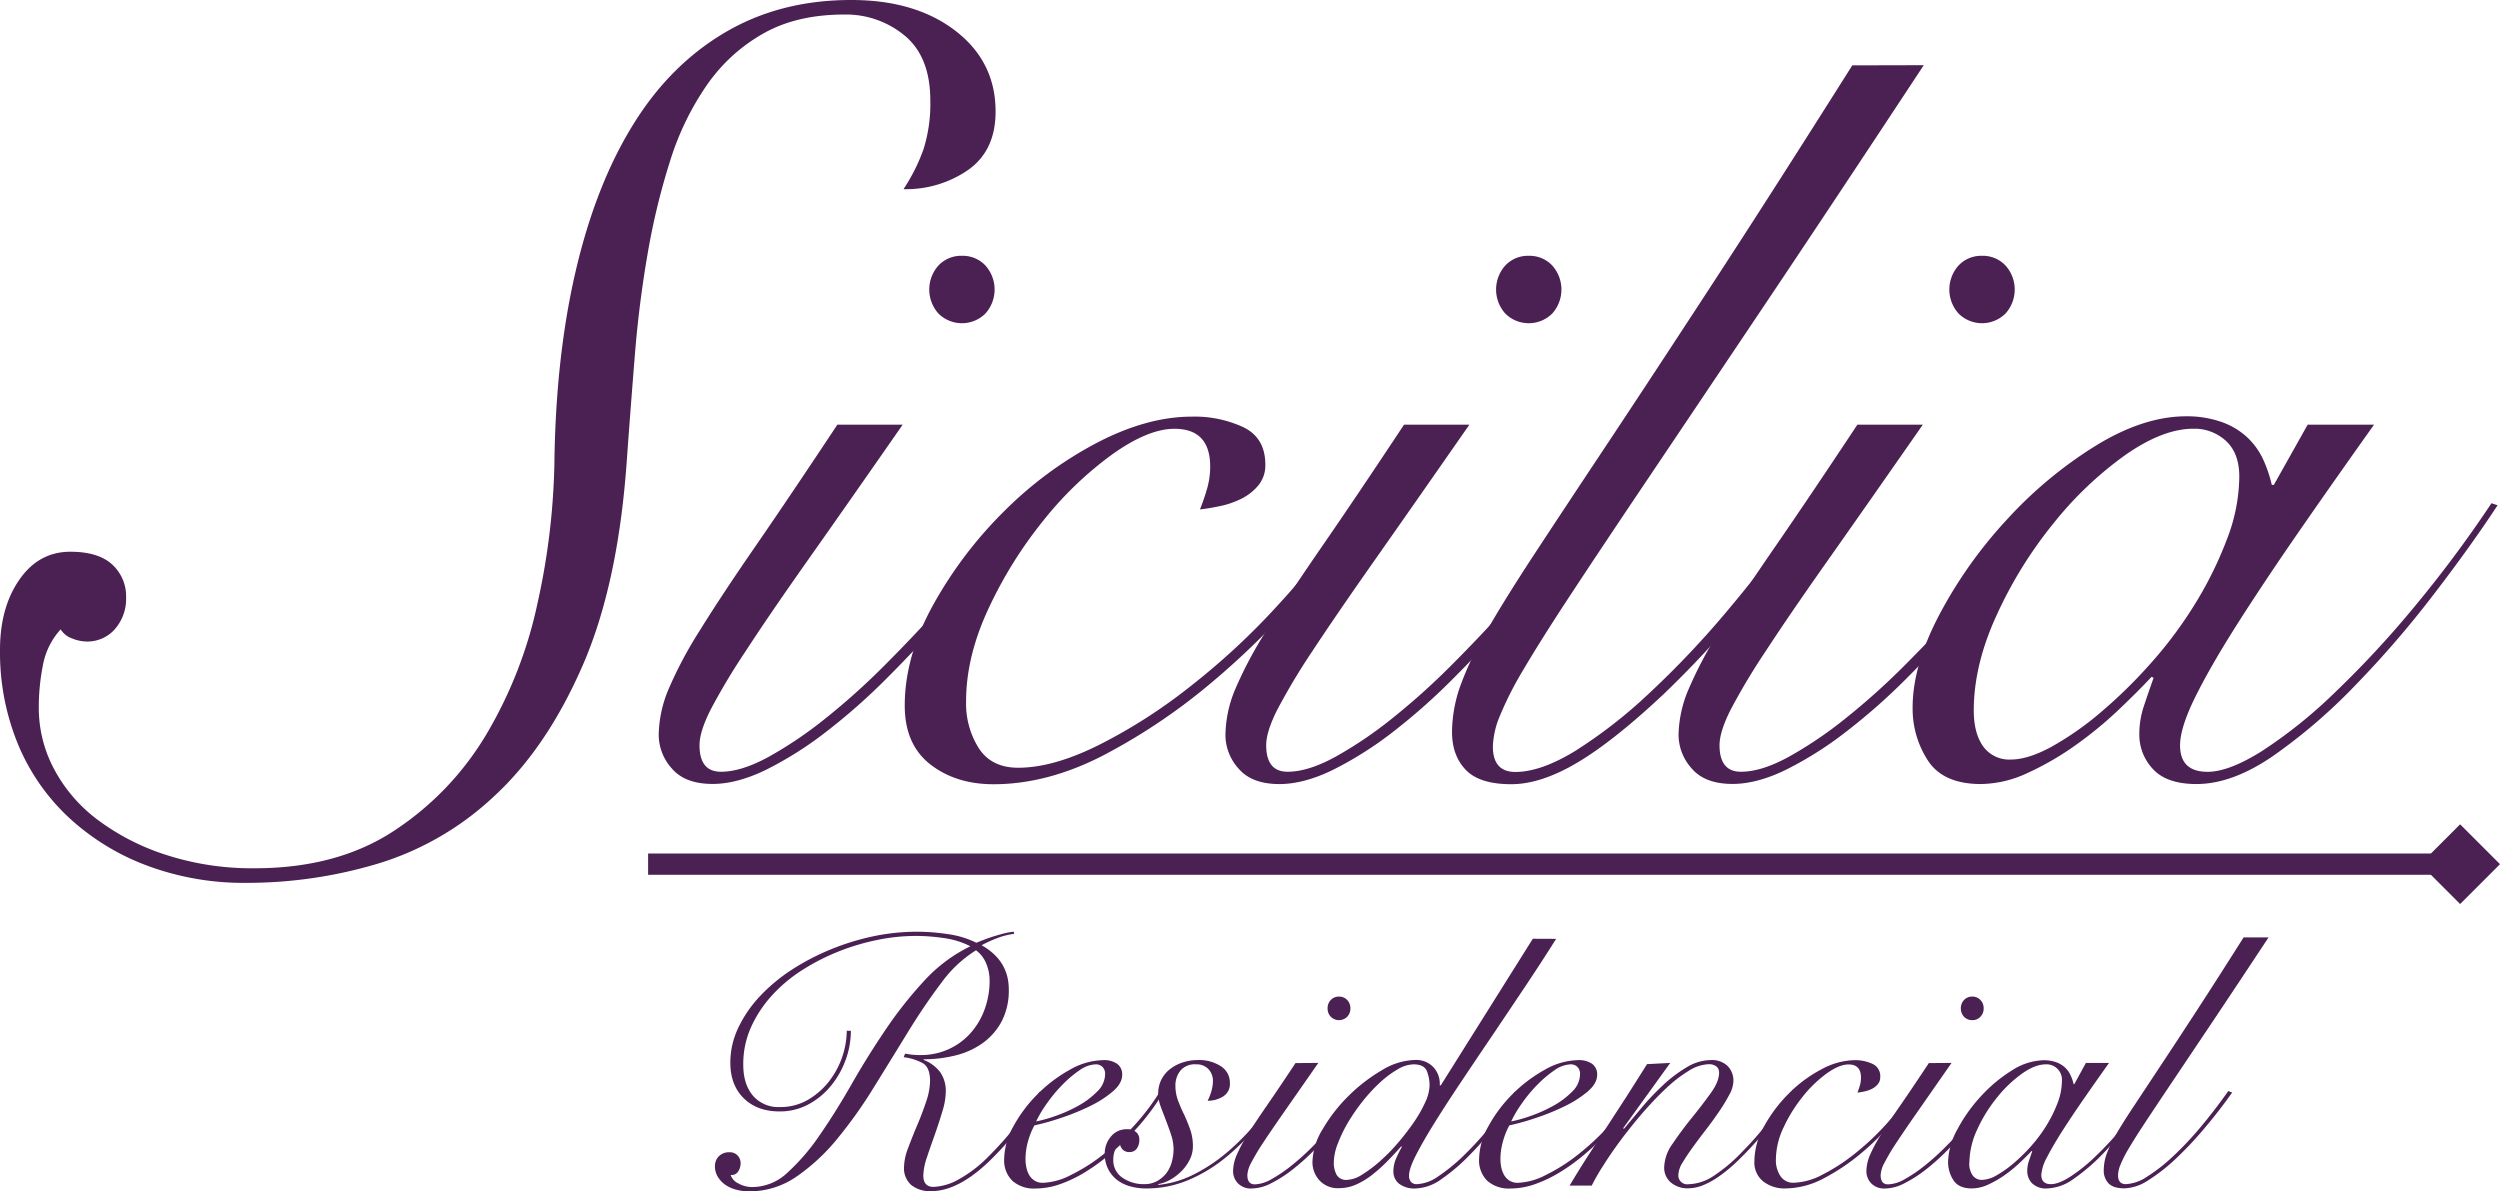
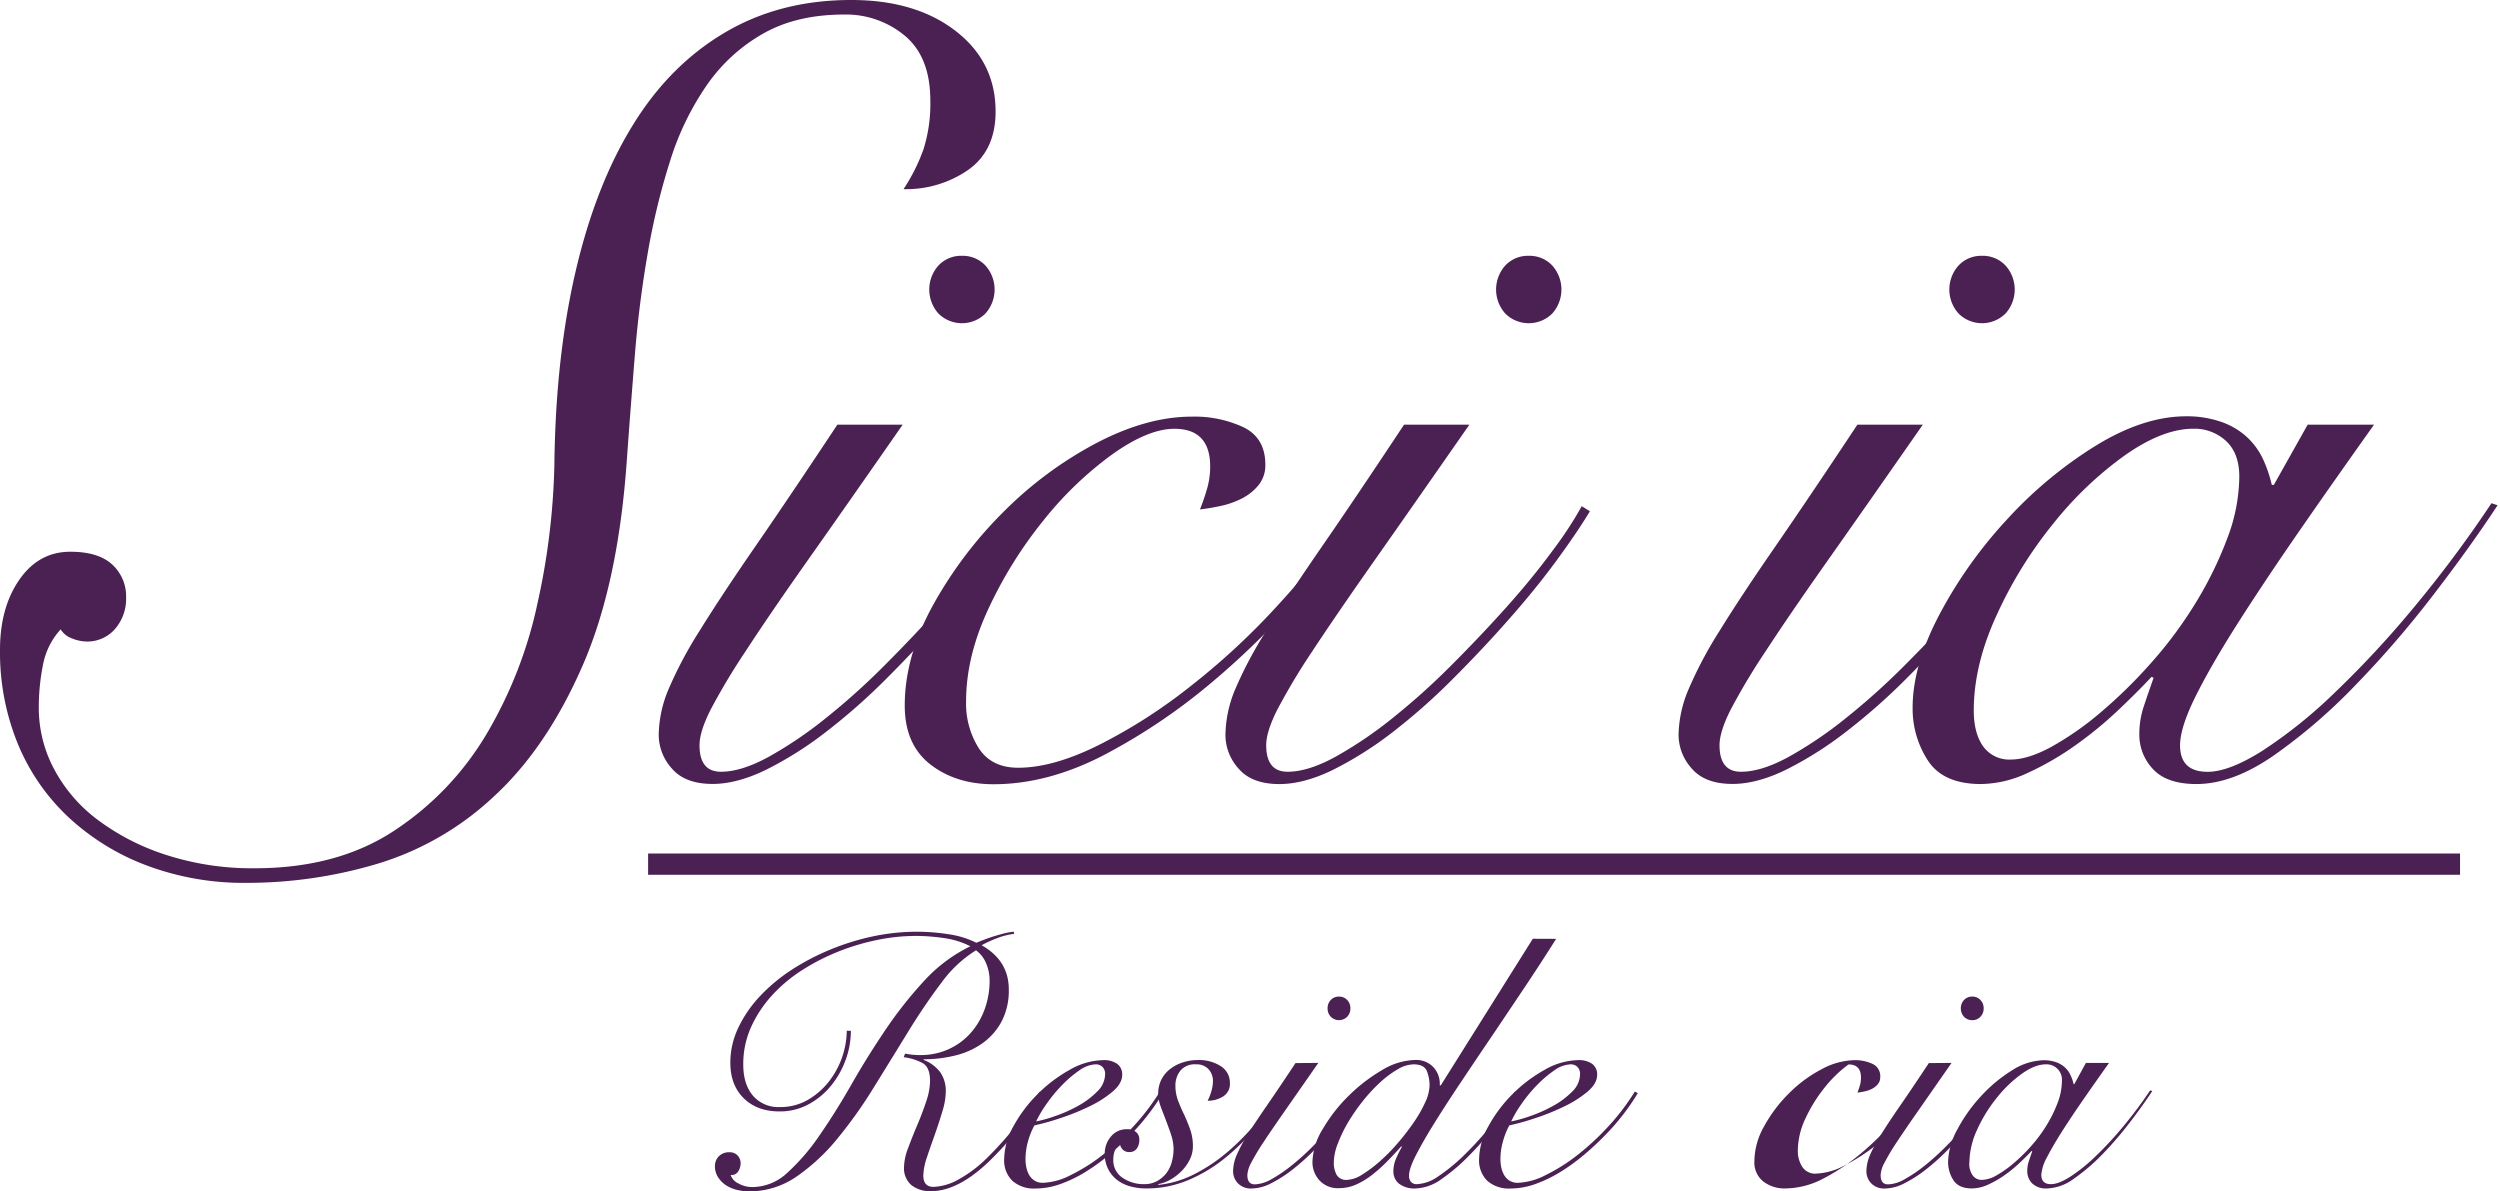
<svg xmlns="http://www.w3.org/2000/svg" viewBox="0 0 735.9 350.67">
  <defs>
    <style>.cls-1{isolation:isolate;}.cls-2{fill:#4b2153;}</style>
  </defs>
  <g id="Capa_2" data-name="Capa 2">
    <g id="Capa_1-2" data-name="Capa 1">
      <g class="cls-1">
        <path class="cls-2" d="M265.72,125q-16.53,23.75-28,40T219.28,192a189.4,189.4,0,0,0-10.22,17.13q-3.15,6.32-3.15,10.22,0,7.83,6.31,7.82,6,0,14-4.36a119.29,119.29,0,0,0,16.68-11.27,204.53,204.53,0,0,0,17.43-15.63q8.71-8.72,16.38-17.28t13.53-16.54A111.32,111.32,0,0,0,298.79,149l2.4,1.5q-3.6,6-9.77,14.43t-14,17.28q-7.81,8.88-16.53,17.59a180.49,180.49,0,0,1-17.73,15.63,106,106,0,0,1-17.58,11.12q-8.58,4.2-15.78,4.21-8.13,0-12-4.51a14.83,14.83,0,0,1-3.9-9.92A35.81,35.81,0,0,1,196.74,203a120,120,0,0,1,9.17-17.28q6.32-10.22,16.38-24.8T246.49,125Zm17.43-49.7a9.14,9.14,0,0,1,6.92,2.86,10.59,10.59,0,0,1,0,14.13,9.81,9.81,0,0,1-13.83,0,10.59,10.59,0,0,1,0-14.13A9.12,9.12,0,0,1,283.15,75.3Z" />
        <path class="cls-2" d="M399.47,153a182.52,182.52,0,0,1-18.18,23.89,229.7,229.7,0,0,1-24.5,23.9,175.13,175.13,0,0,1-32.46,21.79q-16.23,8.26-31.86,8.27-11.13,0-18.64-5.86t-7.51-17.29q0-14.43,8.26-29.45a122,122,0,0,1,20.74-27.51,113.22,113.22,0,0,1,27.36-20.29q14.88-7.8,28.1-7.81A34.16,34.16,0,0,1,366,125.75q6.46,3.15,6.46,11a9.23,9.23,0,0,1-1.95,6,15.31,15.31,0,0,1-4.81,3.91,25,25,0,0,1-6.31,2.25,61.41,61.41,0,0,1-6.17,1.05,63.81,63.81,0,0,0,2.11-6.16,23.38,23.38,0,0,0,.9-6.46q0-11.11-10.52-11.12-7.82,0-18.49,7.66a104.22,104.22,0,0,0-20.13,19.39A125,125,0,0,0,291,179.1q-6.62,14.13-6.62,27.35a24.58,24.58,0,0,0,3.76,13.83q3.75,5.72,11.57,5.71,10.51,0,24.2-6.92a156.87,156.87,0,0,0,26.6-17.13,208.25,208.25,0,0,0,26-24.19,210.75,210.75,0,0,0,20.89-26.6Z" />
        <path class="cls-2" d="M432.53,125Q416,148.75,404.58,165T386.09,192a189.4,189.4,0,0,0-10.22,17.13q-3.15,6.32-3.15,10.22,0,7.83,6.31,7.82,6,0,14-4.36a119.88,119.88,0,0,0,16.68-11.27,204.53,204.53,0,0,0,17.43-15.63q8.72-8.72,16.38-17.28T457,162.11A111.32,111.32,0,0,0,465.6,149l2.4,1.5q-3.6,6-9.77,14.43t-14,17.28q-7.81,8.88-16.53,17.59A180.49,180.49,0,0,1,410,215.47a106,106,0,0,1-17.58,11.12q-8.58,4.2-15.79,4.21-8.12,0-12-4.51a14.85,14.85,0,0,1-3.91-9.92A35.83,35.83,0,0,1,363.55,203a120,120,0,0,1,9.17-17.28q6.31-10.22,16.38-24.8T413.3,125ZM450,75.3a9.14,9.14,0,0,1,6.92,2.86,10.59,10.59,0,0,1,0,14.13,9.81,9.81,0,0,1-13.83,0,10.59,10.59,0,0,1,0-14.13A9.12,9.12,0,0,1,450,75.3Z" />
-         <path class="cls-2" d="M566.28,19.19q-26.74,40.59-46.59,70.19t-34,50.64q-14.13,21-23.15,34.72t-14.12,22.39A101.87,101.87,0,0,0,441.39,211a25.25,25.25,0,0,0-1.95,8.72q0,7.51,6.61,7.51,7.51,0,17.59-6.16a142.89,142.89,0,0,0,21.64-16.83,273.11,273.11,0,0,0,23.59-24.95q12-14.28,23.45-30.51l3.3,1.2q-10.82,15.33-22.84,29.61a304,304,0,0,1-23.14,24.8q-14.73,13.82-25.4,20.13t-19.39,6.32q-9.32,0-13.37-4.21t-4.06-11.12a41.36,41.36,0,0,1,2.25-13.08,94.25,94.25,0,0,1,7.67-16.23q5.4-9.47,14.27-23T473.56,130q13.06-19.68,30.8-46.88t40.88-63.88Z" />
        <path class="cls-2" d="M566,125q-16.54,23.75-28,40T519.54,192a187,187,0,0,0-10.22,17.13q-3.15,6.32-3.16,10.22,0,7.83,6.32,7.82,6,0,14-4.36a118.71,118.71,0,0,0,16.68-11.27,206.14,206.14,0,0,0,17.44-15.63q8.71-8.72,16.38-17.28t13.52-16.54A110,110,0,0,0,599,149l2.41,1.5q-3.62,6-9.77,14.43t-14,17.28q-7.82,8.88-16.53,17.59a180.57,180.57,0,0,1-17.74,15.63,106,106,0,0,1-17.58,11.12q-8.57,4.2-15.78,4.21-8.11,0-12-4.51a14.85,14.85,0,0,1-3.91-9.92A35.64,35.64,0,0,1,497,203a120.79,120.79,0,0,1,9.16-17.28q6.31-10.22,16.38-24.8T546.74,125Zm17.43-49.7a9.12,9.12,0,0,1,6.91,2.86,10.56,10.56,0,0,1,0,14.13,9.8,9.8,0,0,1-13.82,0,10.56,10.56,0,0,1,0-14.13A9.1,9.1,0,0,1,583.41,75.3Z" />
        <path class="cls-2" d="M679.29,125h19.54q-11.13,15.63-21.34,30.35t-18.19,27.2q-8,12.48-12.77,21.95t-4.81,14.87q0,7.83,8.11,7.82,6.31,0,16.08-6.16a140.94,140.94,0,0,0,21.19-17,293.33,293.33,0,0,0,23.45-25.24,358.89,358.89,0,0,0,22.84-30.66l1.8.6q-8.1,12.33-19.08,26.6a299.09,299.09,0,0,1-23,26.6,162.92,162.92,0,0,1-24,20.59q-12,8.26-22.54,8.27c-5.82,0-10.07-1.46-12.78-4.36a14.71,14.71,0,0,1-4.06-10.37,26.06,26.06,0,0,1,1.36-8.27c.9-2.7,1.85-5.46,2.85-8.26l-.6-.3q-3.91,4.2-9.77,9.77a115,115,0,0,1-12.62,10.36,85.26,85.26,0,0,1-14,8.12,33.25,33.25,0,0,1-13.83,3.31q-11.11,0-15.62-6.92A27.91,27.91,0,0,1,563,208.25q0-12.31,7.81-27.2a131.68,131.68,0,0,1,19.84-28,123.62,123.62,0,0,1,26.15-21.79q14.13-8.72,26.75-8.72A30.53,30.53,0,0,1,654,124.24a21.56,21.56,0,0,1,7.51,4.51,21,21,0,0,1,4.66,6.46,39.45,39.45,0,0,1,2.56,7.52h.6ZM581,209.15c0,4.62,1,8.17,2.86,10.68a9.42,9.42,0,0,0,8,3.75c3.41,0,7.41-1.25,12-3.75a89.54,89.54,0,0,0,14.42-10.07,144.93,144.93,0,0,0,14.88-14.58,122.85,122.85,0,0,0,13.08-17.59,110.19,110.19,0,0,0,9.31-18.93,52.08,52.08,0,0,0,3.61-18.34q0-6.9-3.91-10.52a13.66,13.66,0,0,0-9.62-3.6q-9,0-20.13,7.81a105.9,105.9,0,0,0-21,20,124.72,124.72,0,0,0-16.69,26.9Q581,195.63,581,209.15Z" />
      </g>
      <g class="cls-1">
        <path class="cls-2" d="M250.46,303.43a25,25,0,0,1-1.57,8.66,25.89,25.89,0,0,1-4.36,7.61,21.84,21.84,0,0,1-6.61,5.41,17.6,17.6,0,0,1-8.45,2.05q-6.61,0-10.55-3.89c-2.63-2.58-3.94-6.09-3.94-10.49a23.75,23.75,0,0,1,2.31-10.18,36.08,36.08,0,0,1,6.3-9.24,50.48,50.48,0,0,1,9.34-7.82,68.81,68.81,0,0,1,11.44-6A71.54,71.54,0,0,1,257,275.62a63,63,0,0,1,12.86-1.36,61.19,61.19,0,0,1,9.29.73,26.88,26.88,0,0,1,8.24,2.52c.69-.28,1.5-.59,2.41-.94s1.87-.69,2.89-1,2-.59,3-.84a17.78,17.78,0,0,1,2.73-.47l.1.63a21.17,21.17,0,0,0-5,1.26,37.9,37.9,0,0,0-4.57,2.09q8,4.53,8,13a19.61,19.61,0,0,1-2.15,9.5,18.66,18.66,0,0,1-5.67,6.4,23.5,23.5,0,0,1-8,3.57,38.55,38.55,0,0,1-9.24,1.1V312a11.12,11.12,0,0,1,4.88,3.62,9.71,9.71,0,0,1,1.63,5.83,20.41,20.41,0,0,1-1,5.67c-.66,2.24-1.42,4.55-2.25,6.92s-1.62,4.54-2.31,6.67a17.72,17.72,0,0,0-1.05,5.3q0,3.36,3,3.36a16.38,16.38,0,0,0,7.3-2.15,38.23,38.23,0,0,0,8.76-6.67,104,104,0,0,0,15.22-19.21l.94.42q-2.41,3.78-5.72,8.45a78,78,0,0,1-8,9.5q-10.38,10.92-19.2,10.92a8.83,8.83,0,0,1-5.83-1.79,6.53,6.53,0,0,1-2.15-5.35,16.36,16.36,0,0,1,1.21-5.56q1.2-3.25,2.67-6.72c1-2.31,1.85-4.62,2.63-6.93a19.55,19.55,0,0,0,1.15-6.08q0-4-2.15-5.25A15.89,15.89,0,0,0,266,311.2l.42-1.05c.77.14,1.51.25,2.21.32s1.43.1,2.2.1a19.85,19.85,0,0,0,8.4-1.73,19.31,19.31,0,0,0,6.45-4.72,21.46,21.46,0,0,0,4.15-7,24.42,24.42,0,0,0,1.47-8.5,13,13,0,0,0-1-5,9,9,0,0,0-3-3.89,36.21,36.21,0,0,0-10.23,9.61q-4.89,6.45-9.76,14.38t-10,16.21a134.23,134.23,0,0,1-10.76,15.17,58.14,58.14,0,0,1-12.07,11.23,24.37,24.37,0,0,1-14,4.36,15.15,15.15,0,0,1-3.47-.42,10.51,10.51,0,0,1-3.2-1.31,8,8,0,0,1-2.36-2.31,5.85,5.85,0,0,1-1-3.31,4.11,4.11,0,0,1,1.16-3,4.26,4.26,0,0,1,3.15-1.16,3.1,3.1,0,0,1,2.36.95,3.26,3.26,0,0,1,.89,2.31,4.41,4.41,0,0,1-.73,2.41,2.24,2.24,0,0,1-2.21,1,4.19,4.19,0,0,0,2.21,2.47,8.41,8.41,0,0,0,4.3,1.1,15.16,15.16,0,0,0,10.23-4.25,61.77,61.77,0,0,0,9.45-11q4.67-6.72,9.34-14.9t10-16.06a119.47,119.47,0,0,1,11.44-14.49,45.2,45.2,0,0,1,13.6-10.18,24.62,24.62,0,0,0-7.77-2.41,58,58,0,0,0-8.4-.63,56.91,56.91,0,0,0-11.07,1.15A66.77,66.77,0,0,0,247.05,280a63.25,63.25,0,0,0-10.76,5.46,44.16,44.16,0,0,0-9,7.5,35.71,35.71,0,0,0-6.19,9.34,26.53,26.53,0,0,0-2.31,11.08q0,5.77,2.84,9.13a9.83,9.83,0,0,0,8,3.36,16,16,0,0,0,8.14-2.1,21.81,21.81,0,0,0,6.19-5.36,24.92,24.92,0,0,0,5.3-15Z" />
        <path class="cls-2" d="M342.3,321.8a67.51,67.51,0,0,1-3.94,5.78,63.92,63.92,0,0,1-5.35,6.24,85.08,85.08,0,0,1-6.4,6,58.29,58.29,0,0,1-7.09,5.15,39.17,39.17,0,0,1-7.4,3.57,22,22,0,0,1-7.29,1.31,9.58,9.58,0,0,1-6.82-2.26,8.39,8.39,0,0,1-2.42-6.45,20.33,20.33,0,0,1,2.78-9.71,41.26,41.26,0,0,1,7.09-9.4,42.4,42.4,0,0,1,9.44-7.13,20.48,20.48,0,0,1,9.87-2.84,6.72,6.72,0,0,1,4.09,1.1,3.78,3.78,0,0,1,1.47,3.21c0,1.68-.91,3.3-2.73,4.88a31.36,31.36,0,0,1-6.66,4.3,66.83,66.83,0,0,1-8.45,3.46,71.5,71.5,0,0,1-8,2.26,22.14,22.14,0,0,0-1.89,4.72,19.39,19.39,0,0,0-.73,5.25,12,12,0,0,0,.26,2.47,7.85,7.85,0,0,0,.84,2.2,4.65,4.65,0,0,0,1.58,1.63,4.5,4.5,0,0,0,2.46.63,19.24,19.24,0,0,0,8.14-2.26,52.66,52.66,0,0,0,9.5-6,76.41,76.41,0,0,0,9.23-8.61,65.66,65.66,0,0,0,7.56-10Zm-17-5.56a2.88,2.88,0,0,0-.79-2.2,2.75,2.75,0,0,0-1.94-.74,8.74,8.74,0,0,0-4.78,1.73,33.23,33.23,0,0,0-5.09,4.31,43,43,0,0,0-4.57,5.51A34.58,34.58,0,0,0,305,330.1a40.72,40.72,0,0,0,5.77-1.63,41.94,41.94,0,0,0,6.67-3,24.19,24.19,0,0,0,5.51-4.15A7.22,7.22,0,0,0,325.3,316.24Z" />
        <path class="cls-2" d="M376.94,321.91a93.39,93.39,0,0,1-7.3,10,64.18,64.18,0,0,1-9.08,9,44.55,44.55,0,0,1-10.76,6.45,31.64,31.64,0,0,1-12.44,2.47,17.15,17.15,0,0,1-4.72-.63,11.16,11.16,0,0,1-3.83-1.89,9.46,9.46,0,0,1-2.62-3.2,9.84,9.84,0,0,1-1-4.57,7.63,7.63,0,0,1,1.78-4.93,5.89,5.89,0,0,1,4.83-2.21,4,4,0,0,1,2.57.79,2.82,2.82,0,0,1,1,2.36,4.28,4.28,0,0,1-.73,2.52,2.52,2.52,0,0,1-2.21,1.05,2.62,2.62,0,0,1-1.84-.63,3,3,0,0,1-.89-1.57,3.23,3.23,0,0,0-1.57,1.84,7.4,7.4,0,0,0-.42,2.46,6.16,6.16,0,0,0,2.78,5.51,11,11,0,0,0,6.25,1.84,7.91,7.91,0,0,0,3.83-.89,9,9,0,0,0,2.73-2.31,9.56,9.56,0,0,0,1.62-3.31,14.07,14.07,0,0,0,.53-3.78,13.5,13.5,0,0,0-.69-4.14c-.45-1.44-1-2.85-1.52-4.26s-1.08-2.78-1.57-4.14a11.4,11.4,0,0,1-.74-3.83,9,9,0,0,1,.95-4.15,9.14,9.14,0,0,1,2.57-3.09,12,12,0,0,1,3.73-1.94,13.93,13.93,0,0,1,4.4-.69,11.71,11.71,0,0,1,6.83,1.84,5.7,5.7,0,0,1,2.62,4.88,4.33,4.33,0,0,1-2,4,8.5,8.5,0,0,1-4.56,1.26,13.76,13.76,0,0,0,1.1-2.78,11,11,0,0,0,.47-3,5,5,0,0,0-1.31-3.52A4.8,4.8,0,0,0,352,313.3a5.45,5.45,0,0,0-4.52,1.84A6.9,6.9,0,0,0,346,319.6a12.35,12.35,0,0,0,.79,4.41,42.42,42.42,0,0,0,1.83,4.2c.64,1.4,1.21,2.83,1.74,4.3a14.7,14.7,0,0,1,.78,4.93,8.57,8.57,0,0,1-.89,3.83,12.69,12.69,0,0,1-2.36,3.36,14.49,14.49,0,0,1-3.31,2.57,11.14,11.14,0,0,1-3.72,1.37l.21.21a30.43,30.43,0,0,0,10.81-3.31,50.2,50.2,0,0,0,9.6-6.5,69.58,69.58,0,0,0,8.24-8.4,92,92,0,0,0,6.61-9Z" />
        <path class="cls-2" d="M388.06,312.88q-5.78,8.3-9.76,14t-6.46,9.45a67.5,67.5,0,0,0-3.57,6,8.64,8.64,0,0,0-1.1,3.57c0,1.82.74,2.73,2.21,2.73a10.56,10.56,0,0,0,4.88-1.52,42.43,42.43,0,0,0,5.82-3.94,71.32,71.32,0,0,0,6.09-5.46q3-3,5.72-6c1.78-2,3.36-3.92,4.72-5.78a39.55,39.55,0,0,0,3-4.56l.83.52q-1.24,2.1-3.41,5t-4.88,6q-2.73,3.09-5.77,6.14a62.9,62.9,0,0,1-6.19,5.46,37.13,37.13,0,0,1-6.14,3.88,12.64,12.64,0,0,1-5.51,1.47,5.27,5.27,0,0,1-4.2-1.58,5.17,5.17,0,0,1-1.37-3.46,12.55,12.55,0,0,1,1-4.67,41.7,41.7,0,0,1,3.2-6q2.2-3.56,5.72-8.66t8.45-12.54Zm6.09-19.52a3.15,3.15,0,0,1,2.41,1,3.42,3.42,0,0,1,.94,2.46,3.46,3.46,0,0,1-.94,2.47,3.42,3.42,0,0,1-4.83,0,3.46,3.46,0,0,1-.94-2.47,3.42,3.42,0,0,1,.94-2.46A3.18,3.18,0,0,1,394.15,293.36Z" />
        <path class="cls-2" d="M458.06,276.36q-4.08,6.51-8.92,13.75t-9.65,14.38q-4.83,7.13-9.29,13.8t-7.93,12.23c-2.3,3.7-4.14,6.91-5.51,9.6s-2,4.67-2,5.93a2.79,2.79,0,0,0,.57,1.84,2.17,2.17,0,0,0,1.74.68,11.67,11.67,0,0,0,6-2.1,53.52,53.52,0,0,0,8.08-6.61,95.2,95.2,0,0,0,8-8.87,91.24,91.24,0,0,0,6.72-9.61l.83.42c-.62,1.12-1.45,2.44-2.46,3.94s-2.14,3.06-3.36,4.67-2.54,3.24-3.94,4.88-2.83,3.2-4.3,4.67a54.94,54.94,0,0,1-8.29,7.09,13.77,13.77,0,0,1-7.56,2.78,7.44,7.44,0,0,1-5-1.42,4.56,4.56,0,0,1-1.63-3.62,9.45,9.45,0,0,1,.84-3.88,37.5,37.5,0,0,1,1.68-3.36l-.21-.11q-1.68,1.89-3.73,4a46.14,46.14,0,0,1-4.35,4,23.13,23.13,0,0,1-4.89,3.1,12.4,12.4,0,0,1-5.3,1.21,7.37,7.37,0,0,1-5.82-2.31,7.94,7.94,0,0,1-2.05-5.46,19.55,19.55,0,0,1,3.05-9.66,46.63,46.63,0,0,1,7.61-9.76,48.87,48.87,0,0,1,9.81-7.55,19.67,19.67,0,0,1,9.76-3,7,7,0,0,1,5.35,2.1,7.12,7.12,0,0,1,1.89,5.36h.32l27.08-43.14ZM420.8,319.6a11,11,0,0,0-.83-4.41c-.57-1.26-1.86-1.89-3.89-1.89a9.58,9.58,0,0,0-4.67,1.47,29.69,29.69,0,0,0-5.2,3.88,49.55,49.55,0,0,0-5.09,5.51,56.39,56.39,0,0,0-4.35,6.3,41.14,41.14,0,0,0-3,6.25,15.6,15.6,0,0,0-1.15,5.46,7.33,7.33,0,0,0,.84,3.67,3.19,3.19,0,0,0,3,1.47,8.79,8.79,0,0,0,4.36-1.47A37.69,37.69,0,0,0,406,342a53.77,53.77,0,0,0,5.35-5.41,71.45,71.45,0,0,0,4.72-6.08,38.17,38.17,0,0,0,3.41-5.94A12.3,12.3,0,0,0,420.8,319.6Z" />
        <path class="cls-2" d="M482.1,321.8a69.6,69.6,0,0,1-3.93,5.78,65.48,65.48,0,0,1-5.36,6.24,85.08,85.08,0,0,1-6.4,6,58.29,58.29,0,0,1-7.09,5.15,39.39,39.39,0,0,1-7.39,3.57,22.05,22.05,0,0,1-7.3,1.31,9.58,9.58,0,0,1-6.82-2.26,8.39,8.39,0,0,1-2.42-6.45,20.24,20.24,0,0,1,2.79-9.71,40.93,40.93,0,0,1,7.08-9.4,42.23,42.23,0,0,1,9.45-7.13,20.42,20.42,0,0,1,9.86-2.84,6.77,6.77,0,0,1,4.1,1.1,3.8,3.8,0,0,1,1.47,3.21c0,1.68-.91,3.3-2.73,4.88a31.44,31.44,0,0,1-6.67,4.3,66.83,66.83,0,0,1-8.45,3.46,71.5,71.5,0,0,1-8,2.26,21.62,21.62,0,0,0-1.88,4.72,19,19,0,0,0-.74,5.25,12,12,0,0,0,.26,2.47,7.85,7.85,0,0,0,.84,2.2,4.65,4.65,0,0,0,1.58,1.63,4.5,4.5,0,0,0,2.46.63,19.24,19.24,0,0,0,8.14-2.26,52.66,52.66,0,0,0,9.5-6,76.41,76.41,0,0,0,9.23-8.61,65.66,65.66,0,0,0,7.56-10Zm-17-5.56a2.88,2.88,0,0,0-.79-2.2,2.75,2.75,0,0,0-1.94-.74,8.76,8.76,0,0,0-4.78,1.73,33.23,33.23,0,0,0-5.09,4.31,42.08,42.08,0,0,0-4.56,5.51,33.91,33.91,0,0,0-3.1,5.25,40.72,40.72,0,0,0,5.77-1.63,41.94,41.94,0,0,0,6.67-3,24.19,24.19,0,0,0,5.51-4.15A7.18,7.18,0,0,0,465.1,316.24Z" />
-         <path class="cls-2" d="M491.65,312.88,477.8,332.09l.21.21,5.14-6.14a74.74,74.74,0,0,1,6.3-6.66,40,40,0,0,1,7-5.31,14,14,0,0,1,7.19-2.15,6.64,6.64,0,0,1,4.88,1.73,6.08,6.08,0,0,1,1.73,4.47,8.84,8.84,0,0,1-1.21,4,49.34,49.34,0,0,1-3,4.94q-1.78,2.63-3.88,5.35t-3.89,5.2c-1.19,1.64-2.18,3.14-3,4.51a7.2,7.2,0,0,0-1.21,3.41,2.6,2.6,0,0,0,2.94,2.94,14,14,0,0,0,7.14-2.26,48.19,48.19,0,0,0,9-7.61c1.4-1.4,2.81-2.94,4.25-4.62s2.81-3.34,4.15-5,2.53-3.2,3.61-4.67,2-2.7,2.58-3.68l.73.42q-2.1,3.15-5.4,7.51t-7.19,8.55q-2.31,2.52-4.73,4.83a45.09,45.09,0,0,1-4.82,4,24.42,24.42,0,0,1-4.78,2.73,11.87,11.87,0,0,1-4.67,1,7.56,7.56,0,0,1-5-1.68,5.71,5.71,0,0,1-2-4.62,12.56,12.56,0,0,1,2.52-6.88q2.5-3.72,5.56-7.5t5.56-7.24q2.52-3.46,2.52-6.09a2.21,2.21,0,0,0-.84-1.89,3.59,3.59,0,0,0-2.2-.63,11.79,11.79,0,0,0-5.88,1.94,39.61,39.61,0,0,0-6.67,5.15,95.8,95.8,0,0,0-6.82,7.13q-3.4,3.94-6.35,7.88T472,343a60,60,0,0,0-3.46,6h-6.51q2.73-4.62,5.83-9.4t6.14-9.44c2-3.12,4-6.12,5.82-9s3.52-5.54,5-7.92Z" />
-         <path class="cls-2" d="M562.92,322.64a64.42,64.42,0,0,1-6.35,8.35,81.33,81.33,0,0,1-8.56,8.34,60.92,60.92,0,0,1-11.33,7.61,24.35,24.35,0,0,1-11.13,2.89,10.23,10.23,0,0,1-6.51-2.05,7.17,7.17,0,0,1-2.62-6,21.22,21.22,0,0,1,2.89-10.29,42.06,42.06,0,0,1,7.24-9.6,39,39,0,0,1,9.55-7.09,21.16,21.16,0,0,1,9.81-2.73,12,12,0,0,1,5.3,1.1,3.92,3.92,0,0,1,2.26,3.84,3.2,3.2,0,0,1-.68,2.09,5.33,5.33,0,0,1-1.68,1.37,8.89,8.89,0,0,1-2.21.79c-.8.17-1.52.29-2.15.36a20.91,20.91,0,0,0,.74-2.15,8.11,8.11,0,0,0,.31-2.26c0-2.58-1.22-3.88-3.67-3.88q-2.73,0-6.46,2.68a36.26,36.26,0,0,0-7,6.77,43.73,43.73,0,0,0-5.61,9,22.32,22.32,0,0,0-2.31,9.55,8.5,8.5,0,0,0,1.31,4.82,4.49,4.49,0,0,0,4,2,19.2,19.2,0,0,0,8.45-2.41,55.21,55.21,0,0,0,9.29-6A77.7,77.7,0,0,0,562.18,322Z" />
+         <path class="cls-2" d="M562.92,322.64a64.42,64.42,0,0,1-6.35,8.35,81.33,81.33,0,0,1-8.56,8.34,60.92,60.92,0,0,1-11.33,7.61,24.35,24.35,0,0,1-11.13,2.89,10.23,10.23,0,0,1-6.51-2.05,7.17,7.17,0,0,1-2.62-6,21.22,21.22,0,0,1,2.89-10.29,42.06,42.06,0,0,1,7.24-9.6,39,39,0,0,1,9.55-7.09,21.16,21.16,0,0,1,9.81-2.73,12,12,0,0,1,5.3,1.1,3.92,3.92,0,0,1,2.26,3.84,3.2,3.2,0,0,1-.68,2.09,5.33,5.33,0,0,1-1.68,1.37,8.89,8.89,0,0,1-2.21.79c-.8.17-1.52.29-2.15.36a20.91,20.91,0,0,0,.74-2.15,8.11,8.11,0,0,0,.31-2.26c0-2.58-1.22-3.88-3.67-3.88a36.26,36.26,0,0,0-7,6.77,43.73,43.73,0,0,0-5.61,9,22.32,22.32,0,0,0-2.31,9.55,8.5,8.5,0,0,0,1.31,4.82,4.49,4.49,0,0,0,4,2,19.2,19.2,0,0,0,8.45-2.41,55.21,55.21,0,0,0,9.29-6A77.7,77.7,0,0,0,562.18,322Z" />
        <path class="cls-2" d="M574.46,312.88q-5.78,8.3-9.76,14t-6.45,9.45a62.88,62.88,0,0,0-3.57,6,8.49,8.49,0,0,0-1.1,3.57c0,1.82.73,2.73,2.2,2.73a10.52,10.52,0,0,0,4.88-1.52,43.11,43.11,0,0,0,5.83-3.94,72.8,72.8,0,0,0,6.08-5.46q3-3,5.72-6c1.79-2,3.36-3.92,4.73-5.78a39.24,39.24,0,0,0,3-4.56l.84.52q-1.26,2.1-3.41,5t-4.88,6c-1.83,2.06-3.75,4.11-5.78,6.14a62.9,62.9,0,0,1-6.19,5.46,37.13,37.13,0,0,1-6.14,3.88,12.6,12.6,0,0,1-5.51,1.47,5.27,5.27,0,0,1-4.2-1.58,5.16,5.16,0,0,1-1.36-3.46,12.53,12.53,0,0,1,1-4.67,42.94,42.94,0,0,1,3.21-6q2.19-3.56,5.72-8.66t8.45-12.54Zm6.09-19.52a3.15,3.15,0,0,1,2.41,1,3.43,3.43,0,0,1,.95,2.46,3.47,3.47,0,0,1-.95,2.47,3.15,3.15,0,0,1-2.41,1,3.19,3.19,0,0,1-2.42-1,3.5,3.5,0,0,1-.94-2.47,3.46,3.46,0,0,1,.94-2.46A3.19,3.19,0,0,1,580.55,293.36Z" />
        <path class="cls-2" d="M614,312.88h6.82q-3.89,5.46-7.45,10.6t-6.35,9.5q-2.77,4.36-4.46,7.66a12.64,12.64,0,0,0-1.68,5.2c0,1.82,1,2.73,2.83,2.73q2.21,0,5.62-2.15a49.86,49.86,0,0,0,7.4-5.93,102.85,102.85,0,0,0,8.19-8.82,127.19,127.19,0,0,0,8-10.71l.63.21q-2.84,4.31-6.66,9.29a105.93,105.93,0,0,1-8,9.29,56.5,56.5,0,0,1-8.4,7.19,14.07,14.07,0,0,1-7.87,2.89,5.84,5.84,0,0,1-4.46-1.52,5.12,5.12,0,0,1-1.42-3.62,9.21,9.21,0,0,1,.47-2.89c.32-.95.65-1.91,1-2.89l-.21-.1c-.91,1-2.05,2.11-3.41,3.41a40.09,40.09,0,0,1-4.41,3.62,29.7,29.7,0,0,1-4.88,2.83,11.6,11.6,0,0,1-4.83,1.16q-3.88,0-5.46-2.42a9.82,9.82,0,0,1-1.57-5.45,20.7,20.7,0,0,1,2.73-9.5,45.76,45.76,0,0,1,6.93-9.76,42.86,42.86,0,0,1,9.13-7.61,17.92,17.92,0,0,1,9.34-3,10.75,10.75,0,0,1,3.67.58,7.67,7.67,0,0,1,2.63,1.57,7.24,7.24,0,0,1,1.62,2.26,13.52,13.52,0,0,1,.9,2.62h.21Zm-34.32,29.39a6,6,0,0,0,1,3.73,3.3,3.3,0,0,0,2.78,1.31,9.2,9.2,0,0,0,4.2-1.31,31.59,31.59,0,0,0,5-3.52,50.49,50.49,0,0,0,5.2-5.09,43,43,0,0,0,4.56-6.14,38.57,38.57,0,0,0,3.26-6.61,18.26,18.26,0,0,0,1.26-6.4,4.53,4.53,0,0,0-4.73-4.94c-2.09,0-4.44.91-7,2.73a36.83,36.83,0,0,0-7.34,7,43.5,43.5,0,0,0-5.83,9.39A23.71,23.71,0,0,0,579.71,342.27Z" />
-         <path class="cls-2" d="M667.77,275.94q-9.35,14.16-16.27,24.5l-11.86,17.69q-4.93,7.35-8.08,12.12t-4.94,7.82a34.47,34.47,0,0,0-2.46,4.83,8.7,8.7,0,0,0-.69,3.05c0,1.74.77,2.62,2.31,2.62a12.27,12.27,0,0,0,6.14-2.15,49.81,49.81,0,0,0,7.56-5.88,96.26,96.26,0,0,0,8.24-8.71q4.2-5,8.19-10.66l1.15.42q-3.78,5.36-8,10.34a104.48,104.48,0,0,1-8.08,8.66,53.57,53.57,0,0,1-8.87,7,13.56,13.56,0,0,1-6.77,2.21c-2.17,0-3.72-.49-4.67-1.47a5.37,5.37,0,0,1-1.41-3.88,14.53,14.53,0,0,1,.78-4.57,33.25,33.25,0,0,1,2.68-5.67q1.89-3.3,5-8t7.67-11.6q4.56-6.87,10.75-16.37t14.28-22.3Z" />
      </g>
      <rect class="cls-2" x="190.78" y="251.24" width="533.36" height="6.26" />
-       <rect class="cls-2" x="715.87" y="246.08" width="16.59" height="16.59" transform="translate(32.23 586.57) rotate(-45)" />
      <g class="cls-1">
        <path class="cls-2" d="M20.7,162.41q8.22,0,12.32,3.75a12.7,12.7,0,0,1,4.1,9.82,13.51,13.51,0,0,1-3.21,9.1,10.72,10.72,0,0,1-8.57,3.75,11.69,11.69,0,0,1-4.1-.89,6.5,6.5,0,0,1-3.39-2.68,21.37,21.37,0,0,0-5.18,10.35,63.88,63.88,0,0,0-1.25,12.85,38.2,38.2,0,0,0,4.46,17.85,45.06,45.06,0,0,0,12.86,15A68.22,68.22,0,0,0,48.9,251.65,82,82,0,0,0,75,255.58q24.27,0,41.05-11.07a87.18,87.18,0,0,0,27.13-28.37,127.63,127.63,0,0,0,15-38.38,206.81,206.81,0,0,0,5-40.69q.35-31.77,6.24-57.11t16.78-43Q197,19.29,213.28,9.64T250.58,0q18.91,0,30.7,9.1t11.78,23.74q0,11.43-8,17.13a32.11,32.11,0,0,1-19.1,5.71,54.13,54.13,0,0,0,5.89-11.77,44.45,44.45,0,0,0,2-14.28q0-12.85-7.49-19.1a27,27,0,0,0-17.85-6.25q-13.92,0-23.74,5.54A50.32,50.32,0,0,0,208.1,25a82.12,82.12,0,0,0-10.88,22.48,202.39,202.39,0,0,0-6.6,27.31q-2.51,14.46-3.75,29.81t-2.32,30.34q-2.51,36.76-13,60.86t-25.88,38.37a86.65,86.65,0,0,1-34.27,20,134.18,134.18,0,0,1-38.91,5.71A81.26,81.26,0,0,1,43,254.69a69.65,69.65,0,0,1-23-14.28,61.81,61.81,0,0,1-14.81-21.6A71.14,71.14,0,0,1,0,191.33q0-12.5,5.71-20.71T20.7,162.41Z" />
      </g>
    </g>
  </g>
</svg>